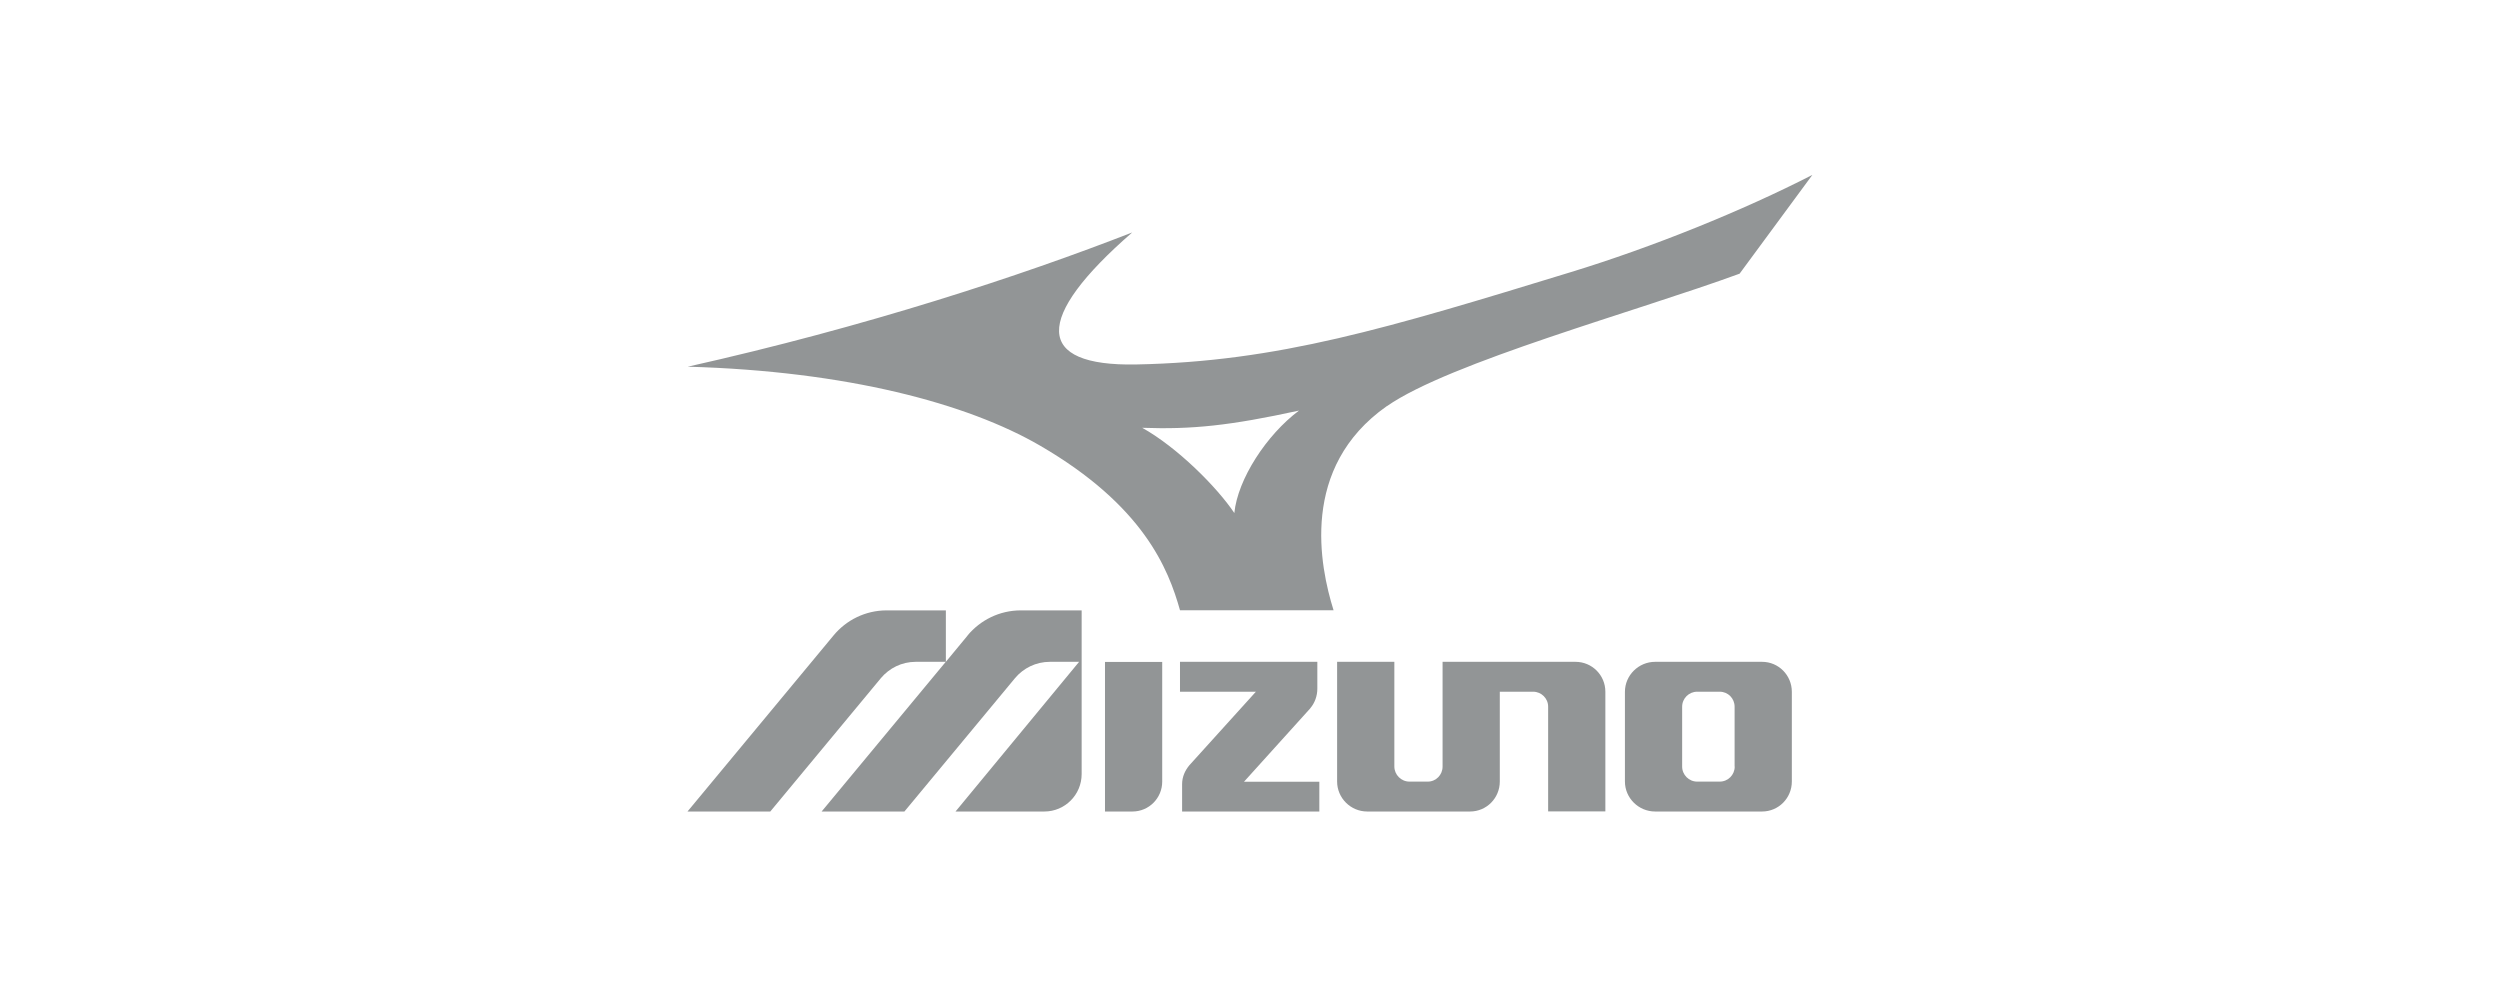
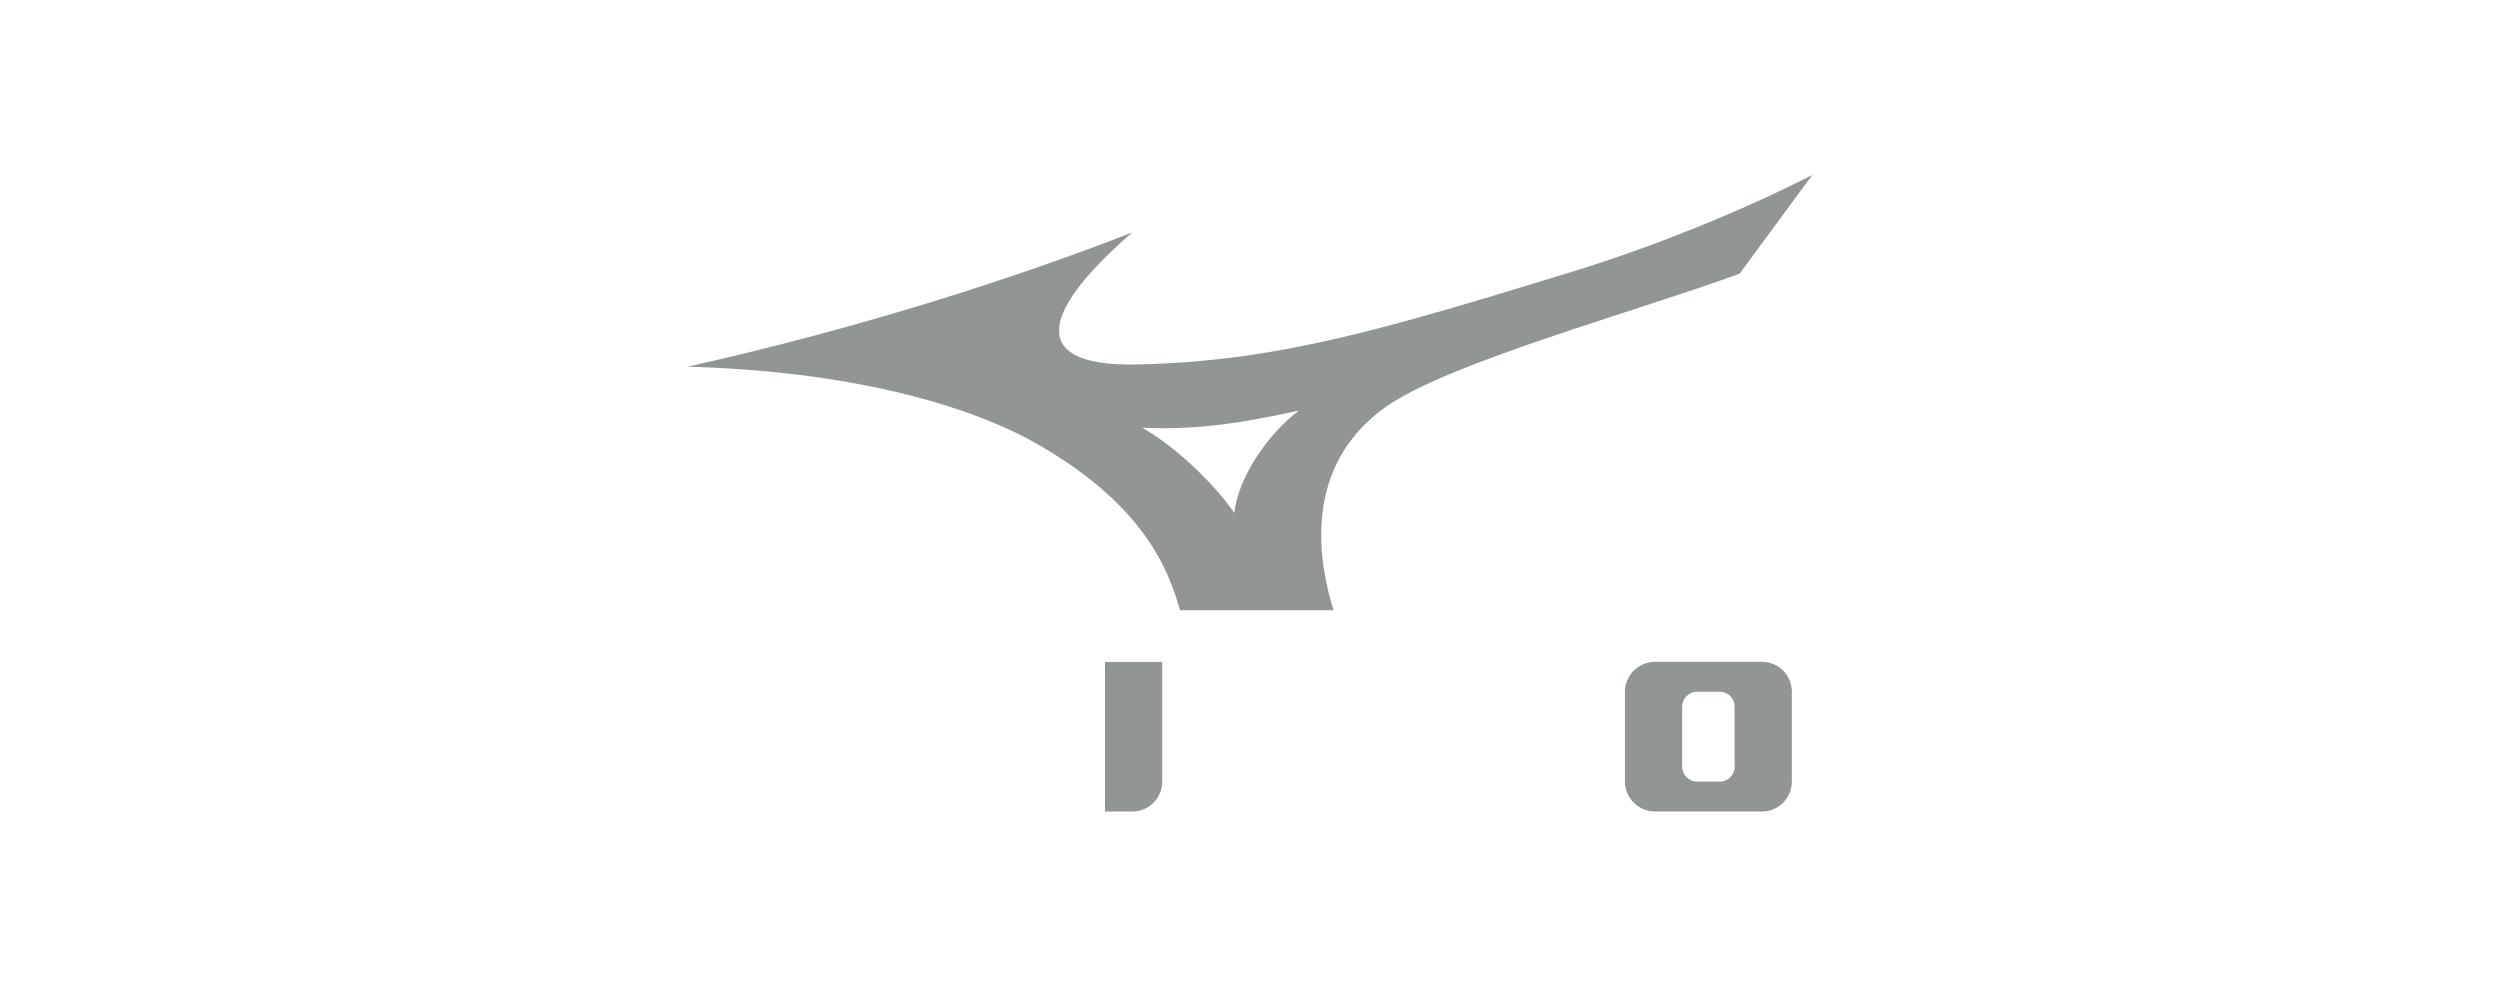
<svg xmlns="http://www.w3.org/2000/svg" width="200" height="79" viewBox="0 0 200 79" fill="none">
  <g clip-path="url(#clip0_5968_16738)">
-     <path fill-rule="evenodd" clip-rule="evenodd" d="M104.827 56.653C105.183 56.235 105.387 55.675 105.387 55.097V52.946H94.399V55.337H100.471L95.155 61.214C94.808 61.631 94.568 62.138 94.568 62.734V64.921H105.547V62.538H99.52L104.827 56.662V56.653Z" fill="#929596" />
    <path fill-rule="evenodd" clip-rule="evenodd" d="M140.964 52.946H132.412C131.088 52.946 129.994 54.022 129.994 55.346V62.52C129.994 63.845 131.088 64.921 132.412 64.921H140.964C142.289 64.921 143.347 63.845 143.347 62.52V55.346C143.347 54.022 142.289 52.946 140.964 52.946ZM138.777 61.329C138.777 61.987 138.244 62.529 137.577 62.529H135.772C135.115 62.529 134.572 61.987 134.572 61.329V56.538C134.572 55.871 135.115 55.337 135.772 55.337H137.577C138.244 55.337 138.768 55.871 138.768 56.538V61.329H138.777Z" fill="#929596" />
    <path fill-rule="evenodd" clip-rule="evenodd" d="M88.399 64.921H90.595C91.919 64.921 92.977 63.845 92.977 62.529V52.955H88.399V64.93V64.921Z" fill="#929596" />
-     <path fill-rule="evenodd" clip-rule="evenodd" d="M126.038 52.946H115.406V61.329C115.406 61.987 114.881 62.529 114.224 62.529H112.757C112.099 62.529 111.548 61.987 111.548 61.32V52.946H106.969V62.52C106.969 63.845 108.054 64.921 109.379 64.921H117.602C118.926 64.921 119.984 63.845 119.984 62.52V55.337H122.651C123.309 55.337 123.851 55.871 123.851 56.529V64.912H128.429V55.337C128.429 54.013 127.363 52.946 126.038 52.946Z" fill="#929596" />
-     <path fill-rule="evenodd" clip-rule="evenodd" d="M77.411 50.839L75.669 52.946V48.83H70.939C69.224 48.83 67.695 49.612 66.681 50.839L55 64.921H61.623L70.477 54.244C71.144 53.453 72.139 52.946 73.251 52.946H75.66L65.73 64.921H72.353L81.207 54.244C81.874 53.453 82.869 52.946 83.99 52.946H86.328L76.442 64.921H83.545C85.198 64.921 86.532 63.578 86.532 61.925V48.83H81.669C79.954 48.83 78.424 49.612 77.402 50.839H77.411Z" fill="#929596" />
    <path fill-rule="evenodd" clip-rule="evenodd" d="M110.943 32.5C115.931 29.006 131.061 24.872 139.168 21.894L144.991 13.991C139.435 16.845 132.217 19.769 125.638 21.779C110.979 26.268 102.205 28.935 90.906 29.157C82.772 29.317 82.665 25.477 90.577 18.596C81.696 22.063 69.277 26.143 55.018 29.335C67.739 29.69 77.393 32.277 83.198 35.647C91.466 40.447 93.466 45.487 94.4 48.821H106.685C105.583 45.292 103.965 37.398 110.943 32.491V32.5ZM98.747 41.043C97.369 38.98 94.186 35.789 91.377 34.224C95.342 34.366 98.382 34.055 103.92 32.846C101.316 34.793 99.013 38.34 98.747 41.043Z" fill="#929596" />
  </g>
  <defs>
    <clipPath id="clip0_5968_16738">
      <rect width="90" height="50.921" fill="white" transform="translate(55 14)" />
    </clipPath>
  </defs>
</svg>